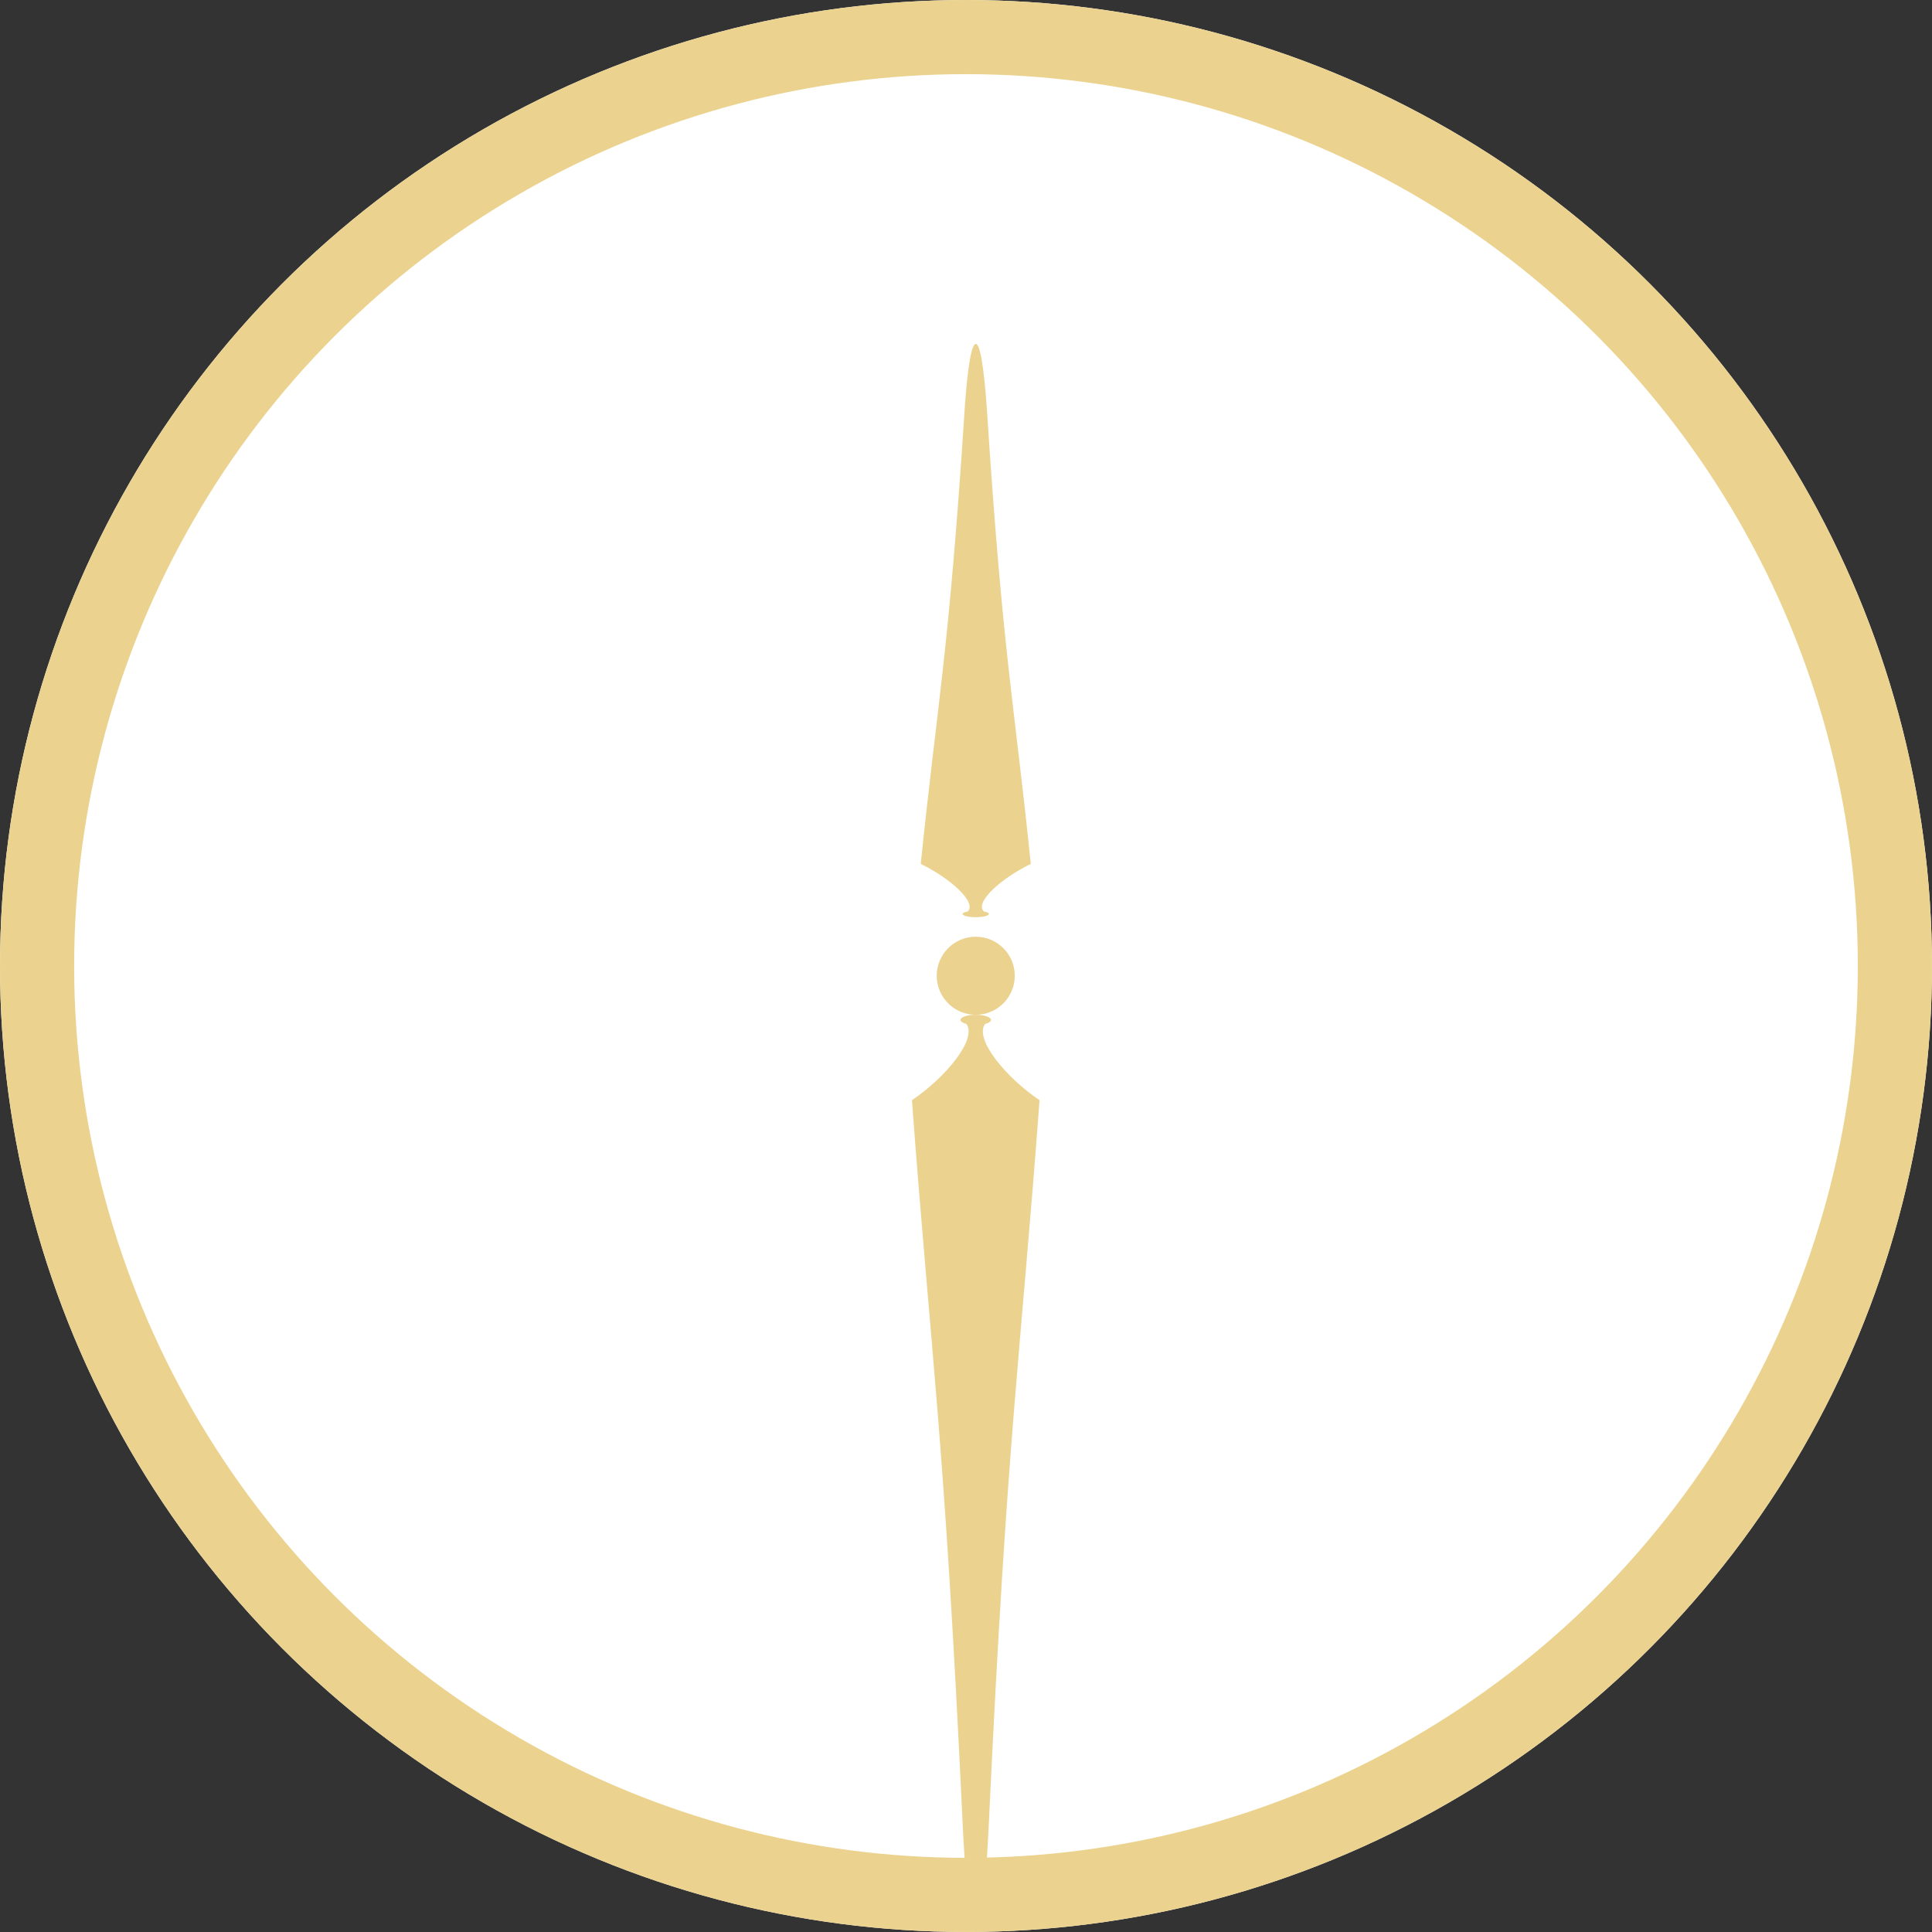
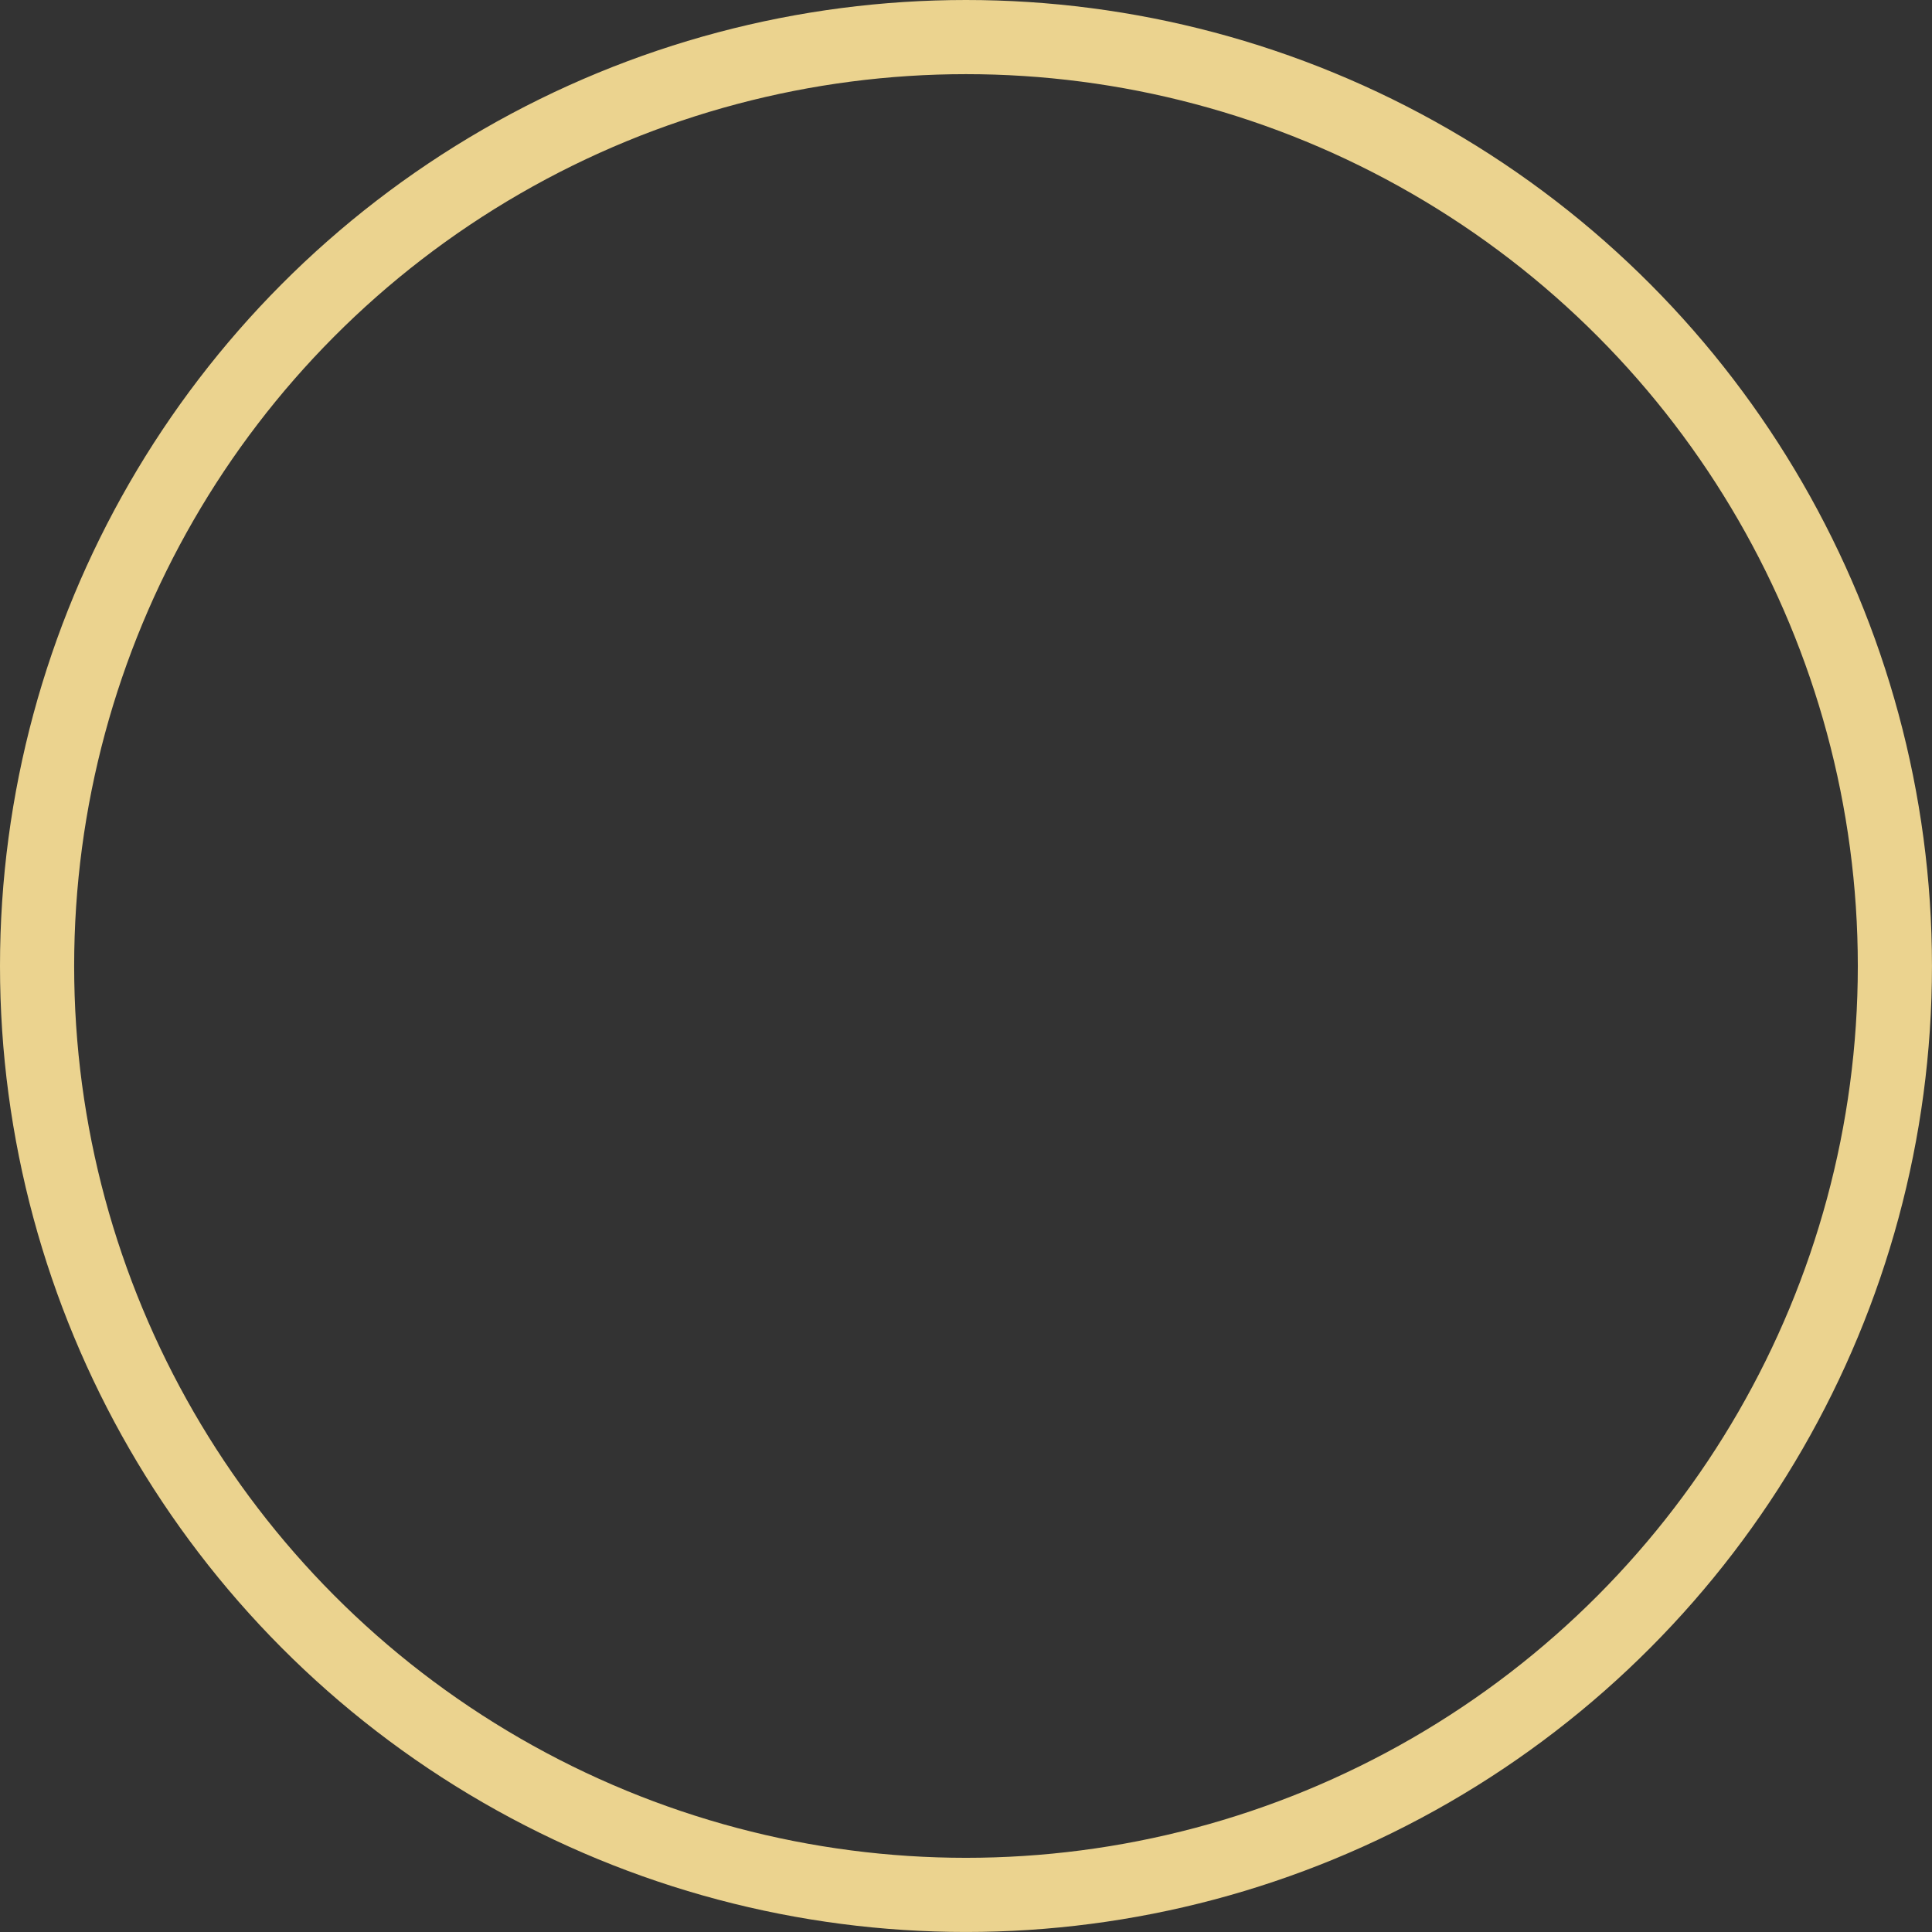
<svg xmlns="http://www.w3.org/2000/svg" width="78.161" height="78.161" viewBox="0 0 78.161 78.161">
  <rect x="0" y="0" width="78.161" height="78.161" fill="#333333" stroke="none" />
  <defs>
    <clipPath id="clip-path">
      <rect id="長方形_23229" data-name="長方形 23229" width="37.107" height="5.163" fill="#ebd38f" />
    </clipPath>
    <clipPath id="clip-path-2">
-       <rect id="長方形_23229-2" data-name="長方形 23229" width="23.192" height="4.453" fill="#ebd38f" />
-     </clipPath>
+       </clipPath>
  </defs>
  <g id="グループ_9101" data-name="グループ 9101" transform="translate(-360 -5697.5)">
    <g id="楕円形_469" data-name="楕円形 469" transform="translate(360 5697.5)" fill="#fff" stroke="#ebd38f" stroke-width="3">
-       <circle cx="39.08" cy="39.08" r="39.08" stroke="none" />
      <circle cx="39.08" cy="39.08" r="37.58" fill="none" />
    </g>
    <g id="グループ_9094" data-name="グループ 9094" transform="translate(402.056 5738.554) rotate(90)">
      <g id="グループ_9093" data-name="グループ 9093" transform="translate(0 0)" clip-path="url(#clip-path)">
-         <path id="パス_4385" data-name="パス 4385" d="M32.727,3.111C16.9,3.853,13.842,4.392,3.454,5.163,2.54,3.8.981,2.515.372,2.958c-.038.145-.1.24-.164.24C.093,3.2,0,2.922,0,2.581s.093-.616.208-.616c.067,0,.126.095.164.24C.981,2.648,2.54,1.361,3.454,0,13.842.771,16.9,1.31,32.727,2.052c1.3.061,4.379.24,4.379.529s-3.079.469-4.379.53" transform="translate(0 0)" fill="#ebd38f" />
-       </g>
+         </g>
    </g>
    <g id="グループ_9095" data-name="グループ 9095" transform="translate(397.249 5734.606) rotate(-90)">
      <g id="グループ_9093-2" data-name="グループ 9093" transform="translate(0 0)" clip-path="url(#clip-path-2)">
-         <path id="パス_4385-2" data-name="パス 4385" d="M20.455,2.683c-9.893.64-11.8,1.105-18.3,1.77C1.587,3.279.613,2.169.233,2.552c-.024.125-.061.207-.1.207C.058,2.758,0,2.52,0,2.226s.058-.532.13-.532c.042,0,.079.082.1.207.38.382,1.355-.727,1.926-1.9,6.493.665,8.4,1.13,18.3,1.77.813.052,2.737.207,2.737.457s-1.924.4-2.737.457" transform="translate(0 0)" fill="#ebd38f" />
+         <path id="パス_4385-2" data-name="パス 4385" d="M20.455,2.683c-9.893.64-11.8,1.105-18.3,1.77C1.587,3.279.613,2.169.233,2.552c-.024.125-.061.207-.1.207C.058,2.758,0,2.52,0,2.226s.058-.532.13-.532c.042,0,.079.082.1.207.38.382,1.355-.727,1.926-1.9,6.493.665,8.4,1.13,18.3,1.77.813.052,2.737.207,2.737.457" transform="translate(0 0)" fill="#ebd38f" />
      </g>
    </g>
-     <circle id="楕円形_470" data-name="楕円形 470" cx="1.579" cy="1.579" r="1.579" transform="translate(397.896 5735.396)" fill="#ebd38f" />
  </g>
</svg>